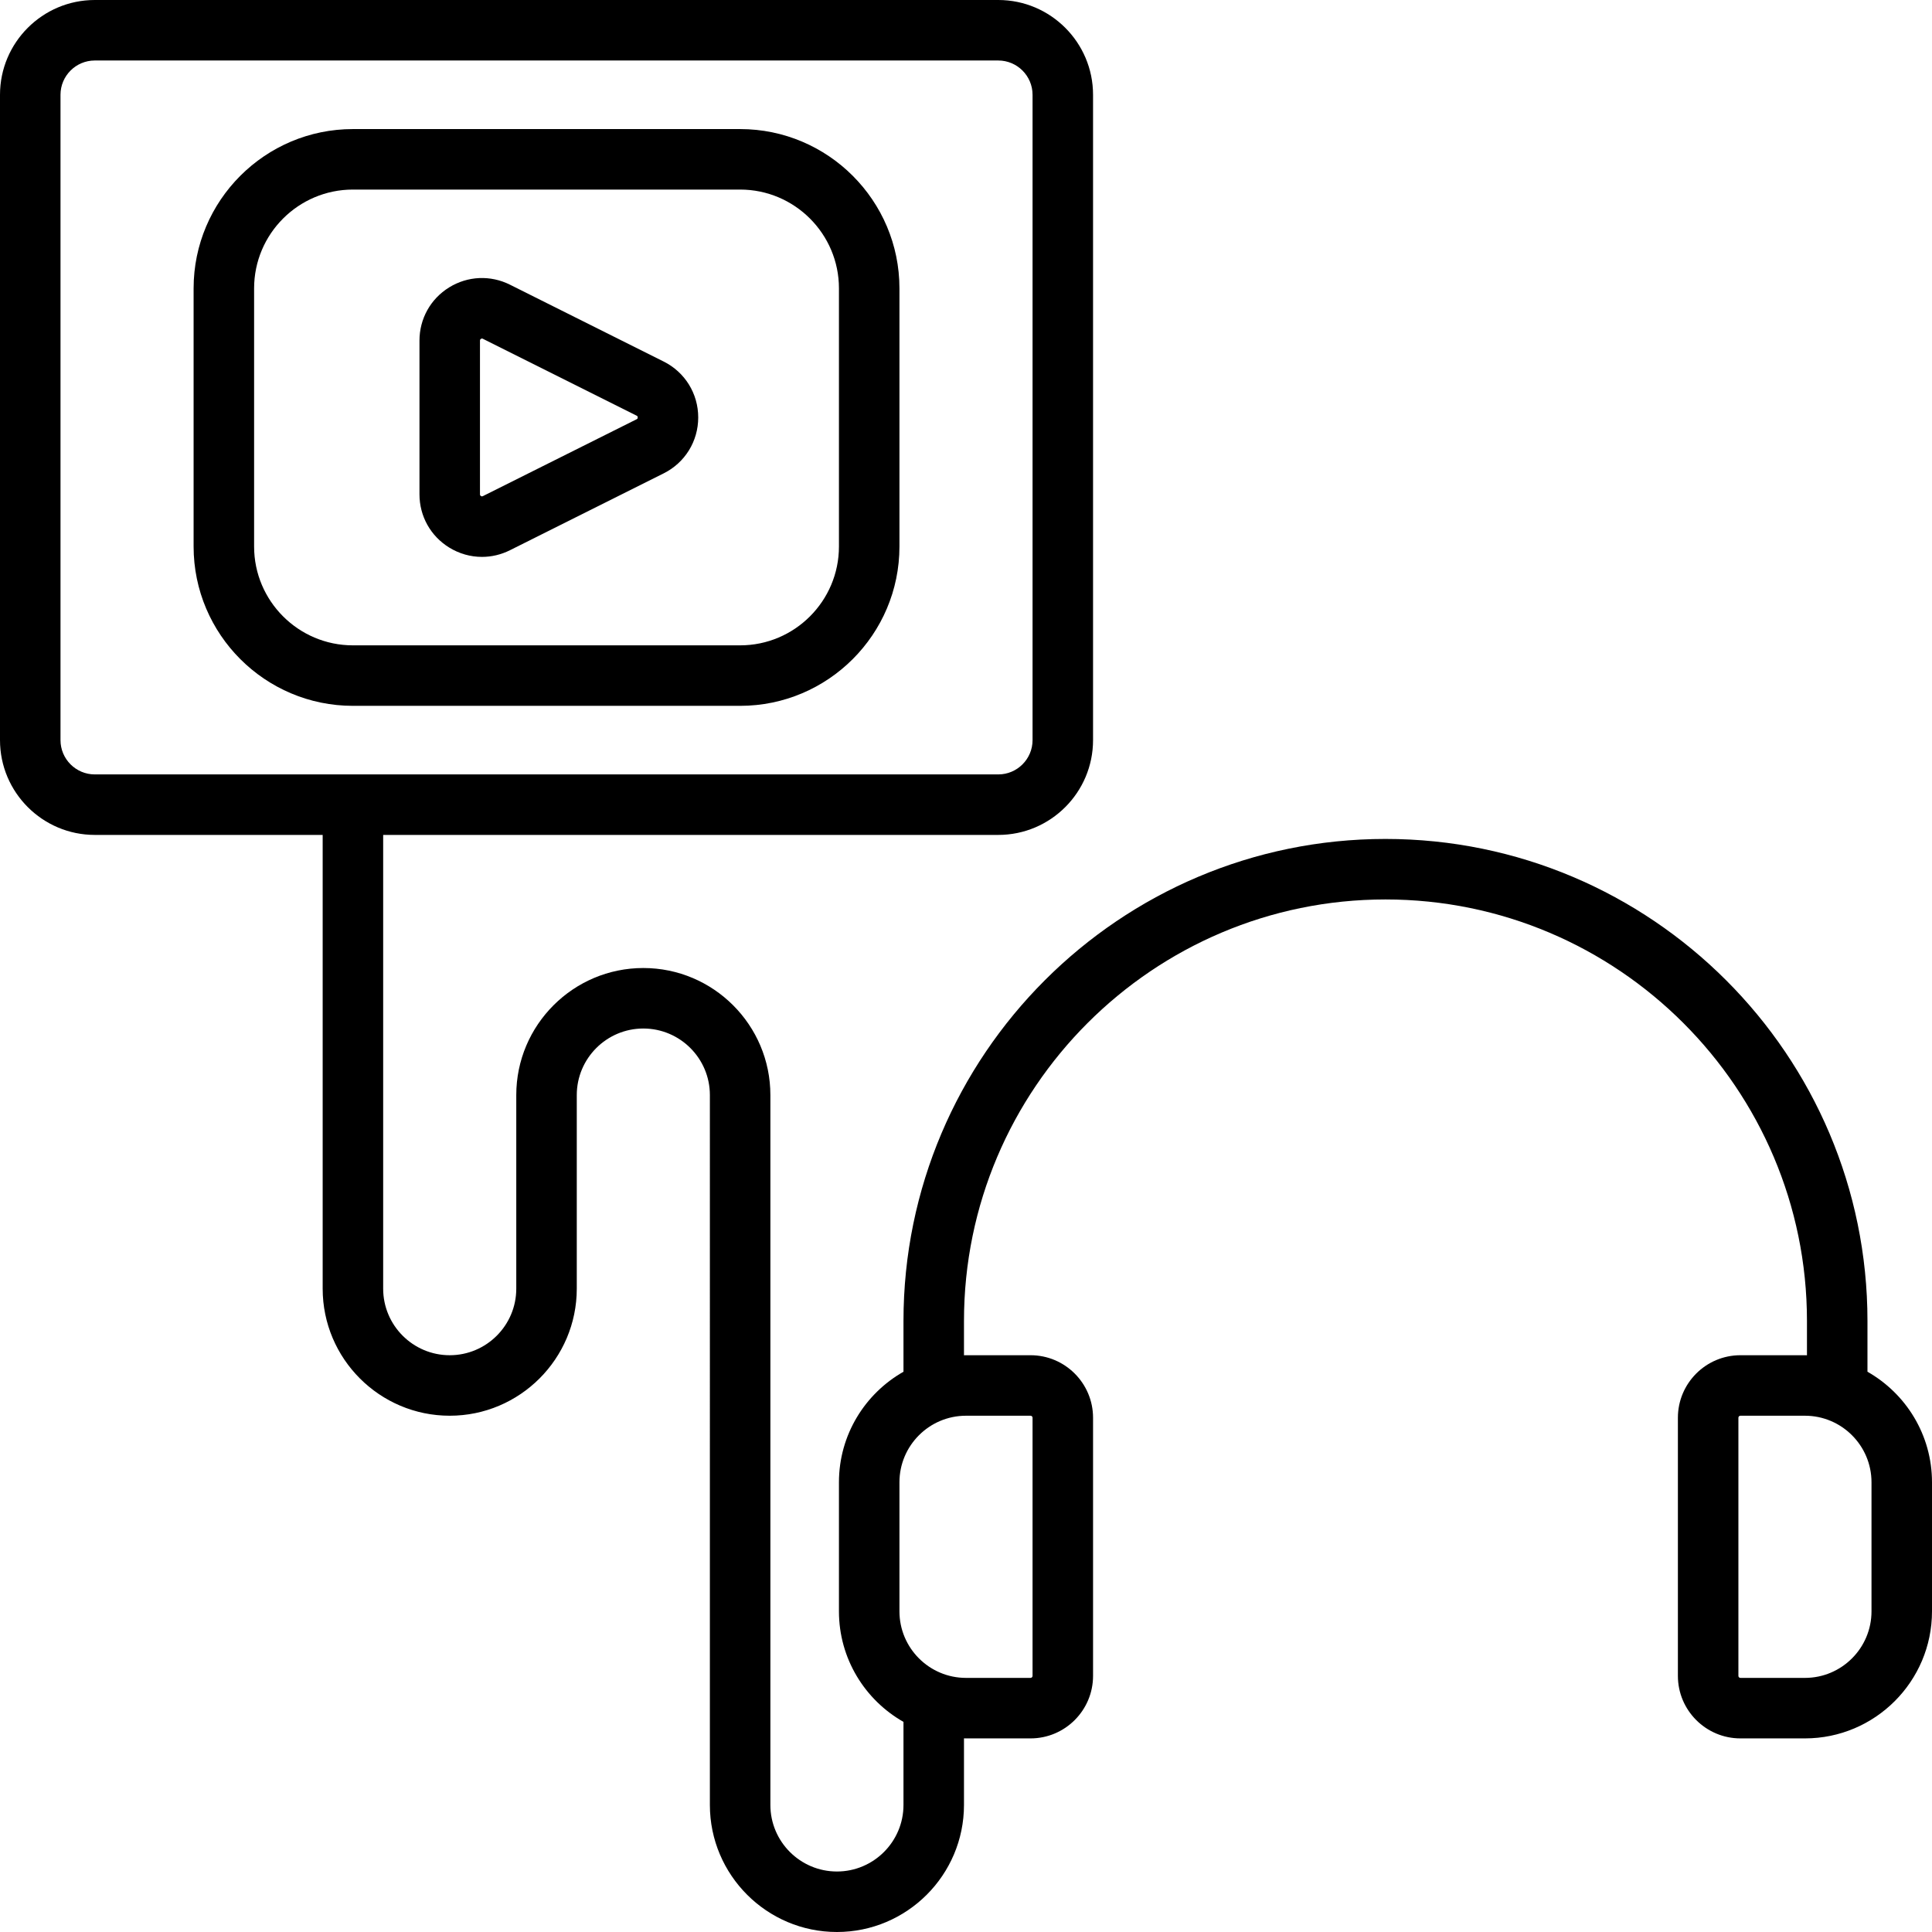
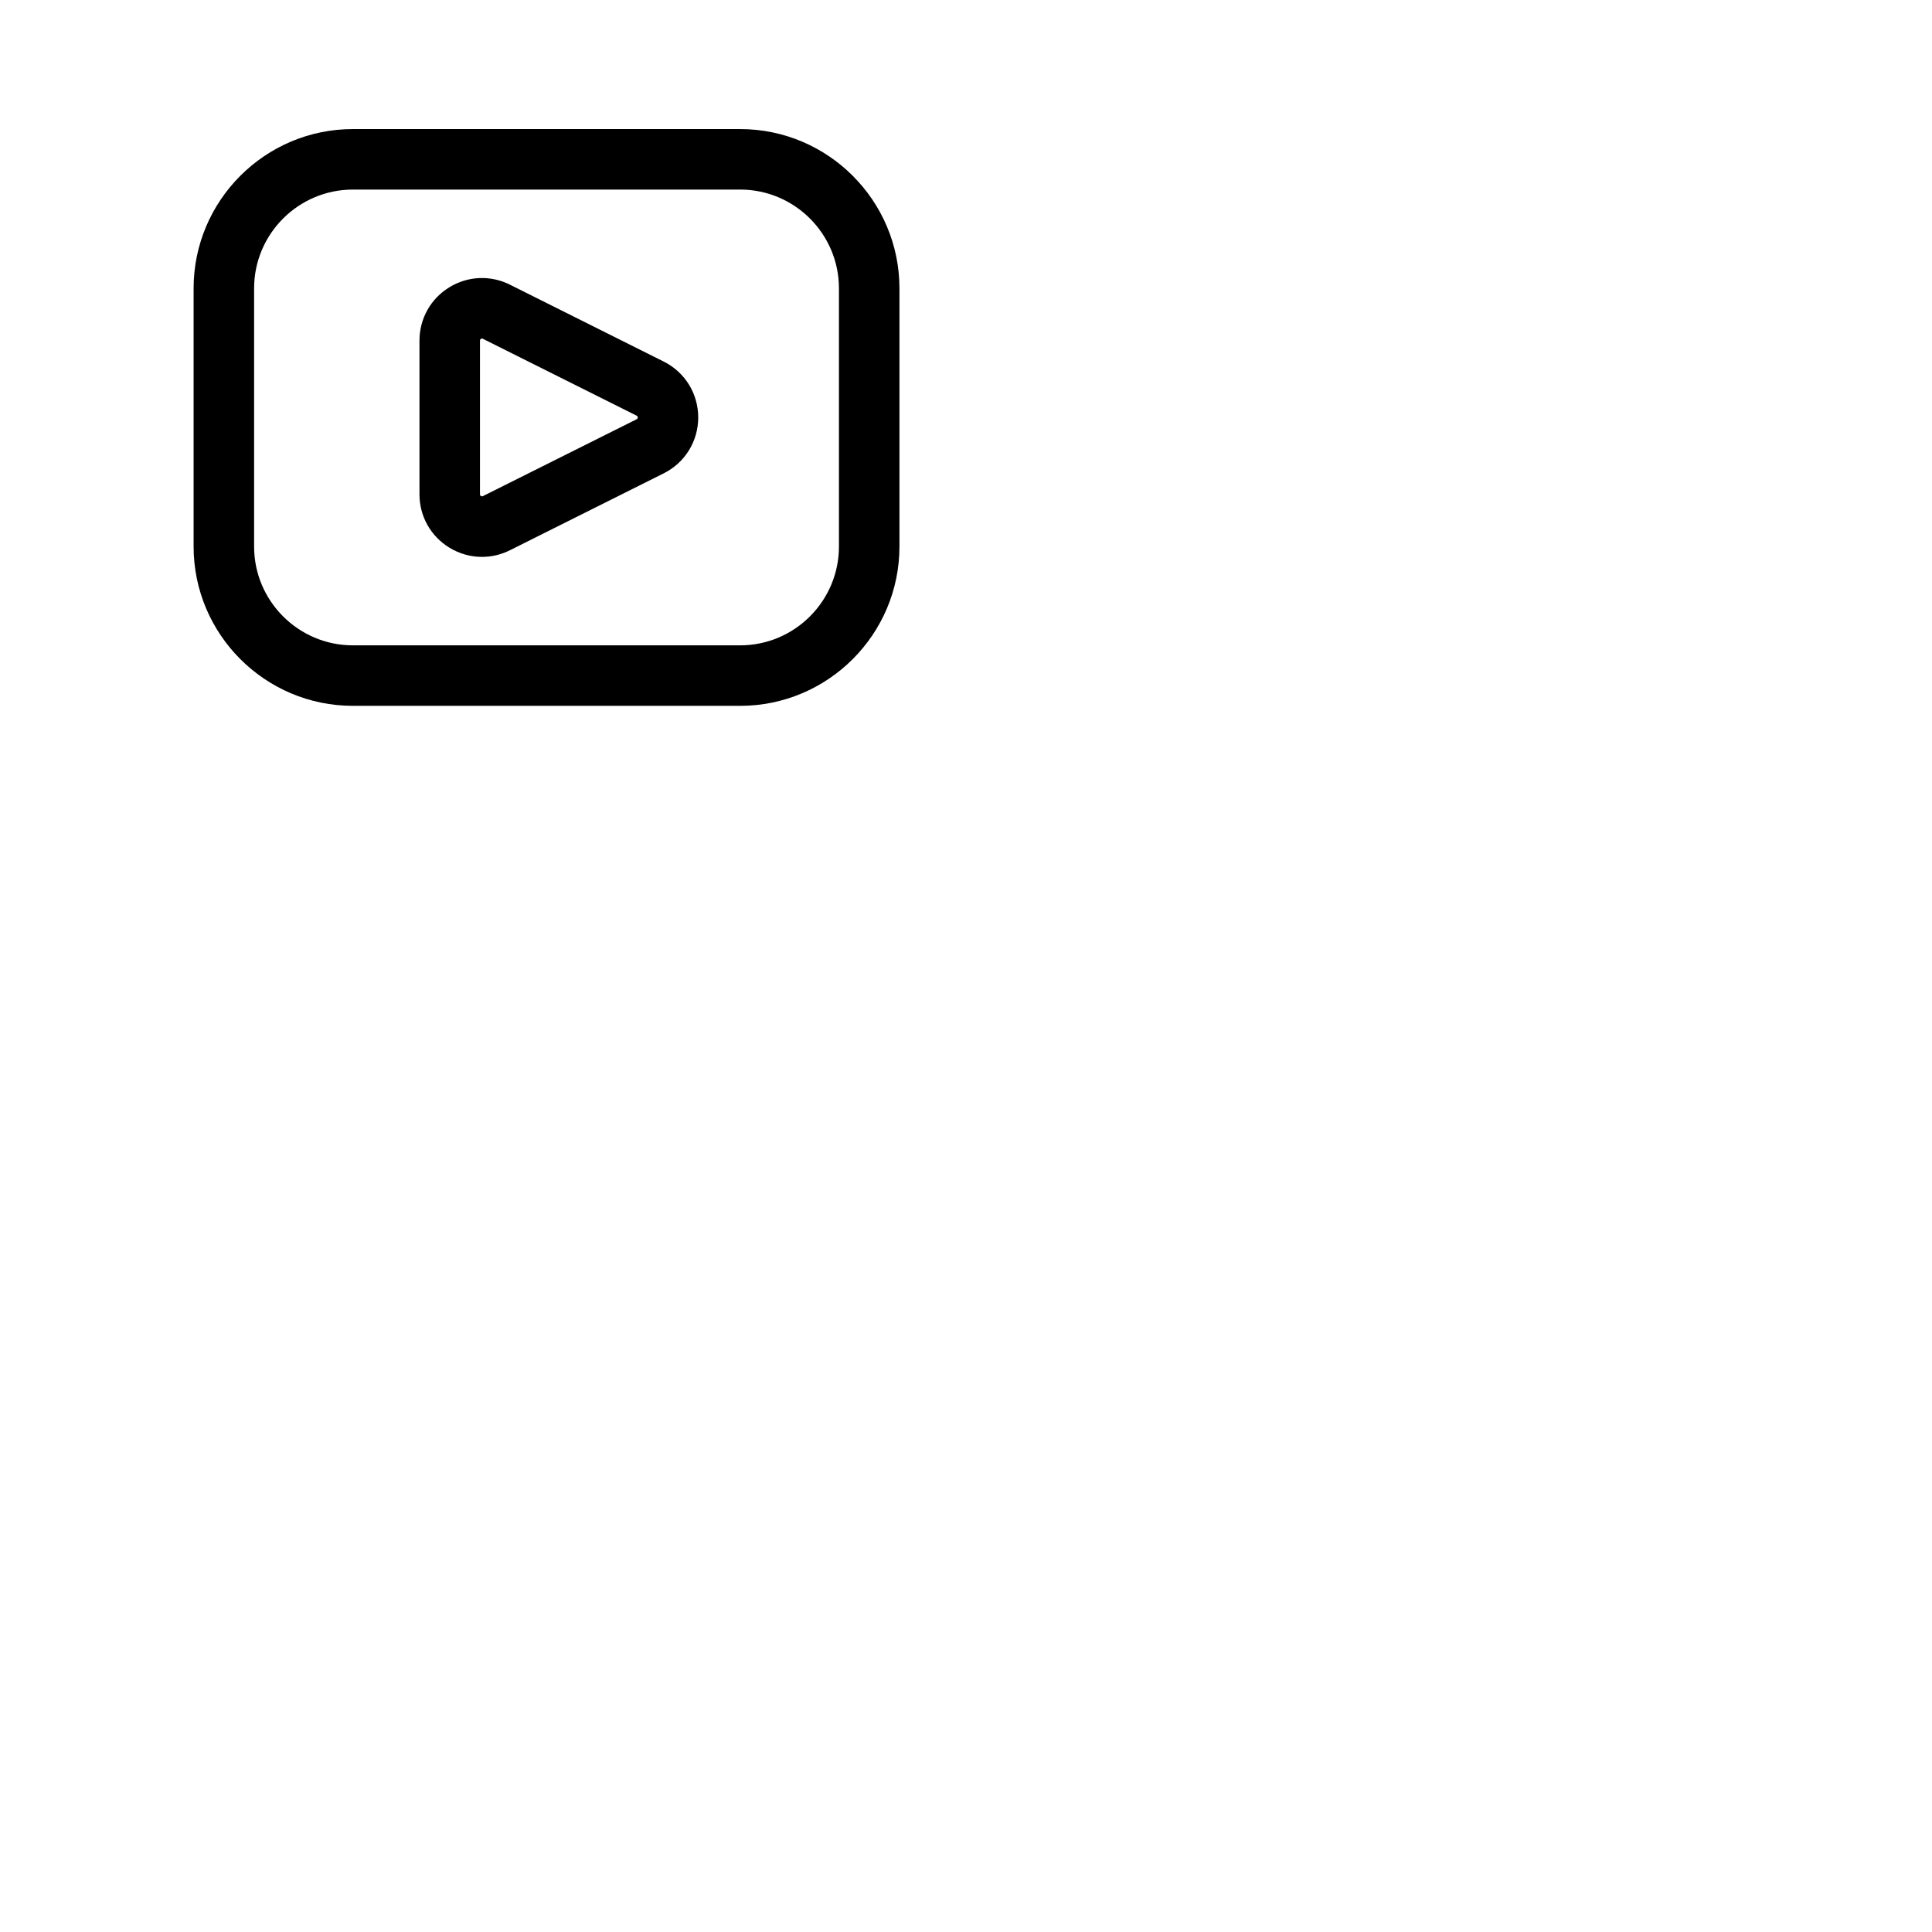
<svg xmlns="http://www.w3.org/2000/svg" fill="#000000" height="800px" width="800px" version="1.1" id="Layer_1" viewBox="0 0 512 512" xml:space="preserve">
  <g>
    <g>
      <path d="M175.878,95.812l-40.737-20.369c-5.173-2.587-11.2-2.316-16.12,0.725c-4.919,3.041-7.856,8.31-7.856,14.093v40.737    c0,5.785,2.937,11.053,7.857,14.094c2.678,1.655,5.682,2.49,8.7,2.49c2.527,0,5.062-0.586,7.419-1.765l40.737-20.369    c5.649-2.825,9.158-8.503,9.158-14.818C185.036,104.315,181.527,98.636,175.878,95.812z M168.709,111.108l-40.737,20.369    c-0.101,0.049-0.266,0.134-0.521-0.023c-0.253-0.157-0.253-0.343-0.253-0.454V90.262c0-0.111,0-0.298,0.253-0.454    c0.11-0.067,0.203-0.091,0.282-0.091c0.104,0,0.181,0.04,0.238,0.067l40.737,20.369c0.131,0.066,0.295,0.147,0.295,0.478    C169.004,110.961,168.84,111.042,168.709,111.108z" />
    </g>
  </g>
  <g>
    <g>
      <path d="M196.142,34.205H93.528c-23.281,0-42.221,18.941-42.221,42.221v68.409c0,23.281,18.941,42.221,42.221,42.221h102.614    c23.281,0,42.221-18.941,42.221-42.221V76.426C238.363,53.145,219.422,34.205,196.142,34.205z M222.33,144.835    c0,14.44-11.748,26.188-26.188,26.188H93.528c-14.44,0-26.188-11.748-26.188-26.188V76.426c0-14.44,11.748-26.188,26.188-26.188    h102.614c14.44,0,26.188,11.748,26.188,26.188V144.835z" />
    </g>
  </g>
  <g>
    <g>
-       <path d="M494.898,363.524v-13.462c0-70.433-57.3-127.733-127.733-127.733s-127.733,57.3-127.733,127.733v13.462    c-10.2,5.792-17.102,16.748-17.102,29.294v34.205c0,12.546,6.902,23.502,17.102,29.294v22.013c0,9.725-7.912,17.637-17.637,17.637    s-17.637-7.912-17.637-17.637V290.205c0-18.566-15.105-33.67-33.67-33.67s-33.67,15.105-33.67,33.67v51.307    c0,9.725-7.912,17.637-17.637,17.637s-17.637-7.912-17.637-17.637v-120.25h163.006c13.851,0,25.119-11.268,25.119-25.119V25.119    C289.67,11.268,278.402,0,264.551,0H25.119C11.268,0,0,11.268,0,25.119v171.023c0,13.851,11.268,25.119,25.119,25.119h60.392    v120.25c0,18.566,15.105,33.67,33.67,33.67s33.67-15.105,33.67-33.67v-51.307c0-9.725,7.912-17.637,17.637-17.637    s17.637,7.912,17.637,17.637V478.33c0,18.566,15.105,33.67,33.67,33.67s33.67-15.105,33.67-33.67v-17.651    c0.178,0.003,0.355,0.014,0.534,0.014h17.102c9.136,0,16.568-7.432,16.568-16.568v-68.409c0-9.136-7.432-16.568-16.568-16.568H256    c-0.18,0-0.356,0.011-0.534,0.014v-9.099c0-61.592,50.108-111.699,111.699-111.699s111.699,50.108,111.699,111.699v9.099    c-0.179-0.003-0.355-0.014-0.534-0.014h-17.102c-9.136,0-16.568,7.432-16.568,16.568v68.409c0,9.136,7.432,16.568,16.568,16.568    h17.102c18.566,0,33.67-15.105,33.67-33.67v-34.205C512,380.273,505.098,369.317,494.898,363.524z M25.119,205.228    c-5.01,0-9.086-4.076-9.086-9.086V25.119c0-5.01,4.076-9.086,9.086-9.086h239.432c5.01,0,9.086,4.076,9.086,9.086v171.023    c0,5.01-4.076,9.086-9.086,9.086H25.119z M256,375.182h17.102c0.295,0,0.534,0.239,0.534,0.534v68.409    c0,0.295-0.239,0.534-0.534,0.534H256c-9.725,0-17.637-7.912-17.637-17.637v-34.205C238.363,383.094,246.275,375.182,256,375.182z     M495.967,427.023c0,9.725-7.912,17.637-17.637,17.637h-17.102c-0.295,0-0.534-0.239-0.534-0.534v-68.409    c0-0.295,0.239-0.534,0.534-0.534h17.102c9.725,0,17.637,7.912,17.637,17.637V427.023z" />
-     </g>
+       </g>
  </g>
</svg>